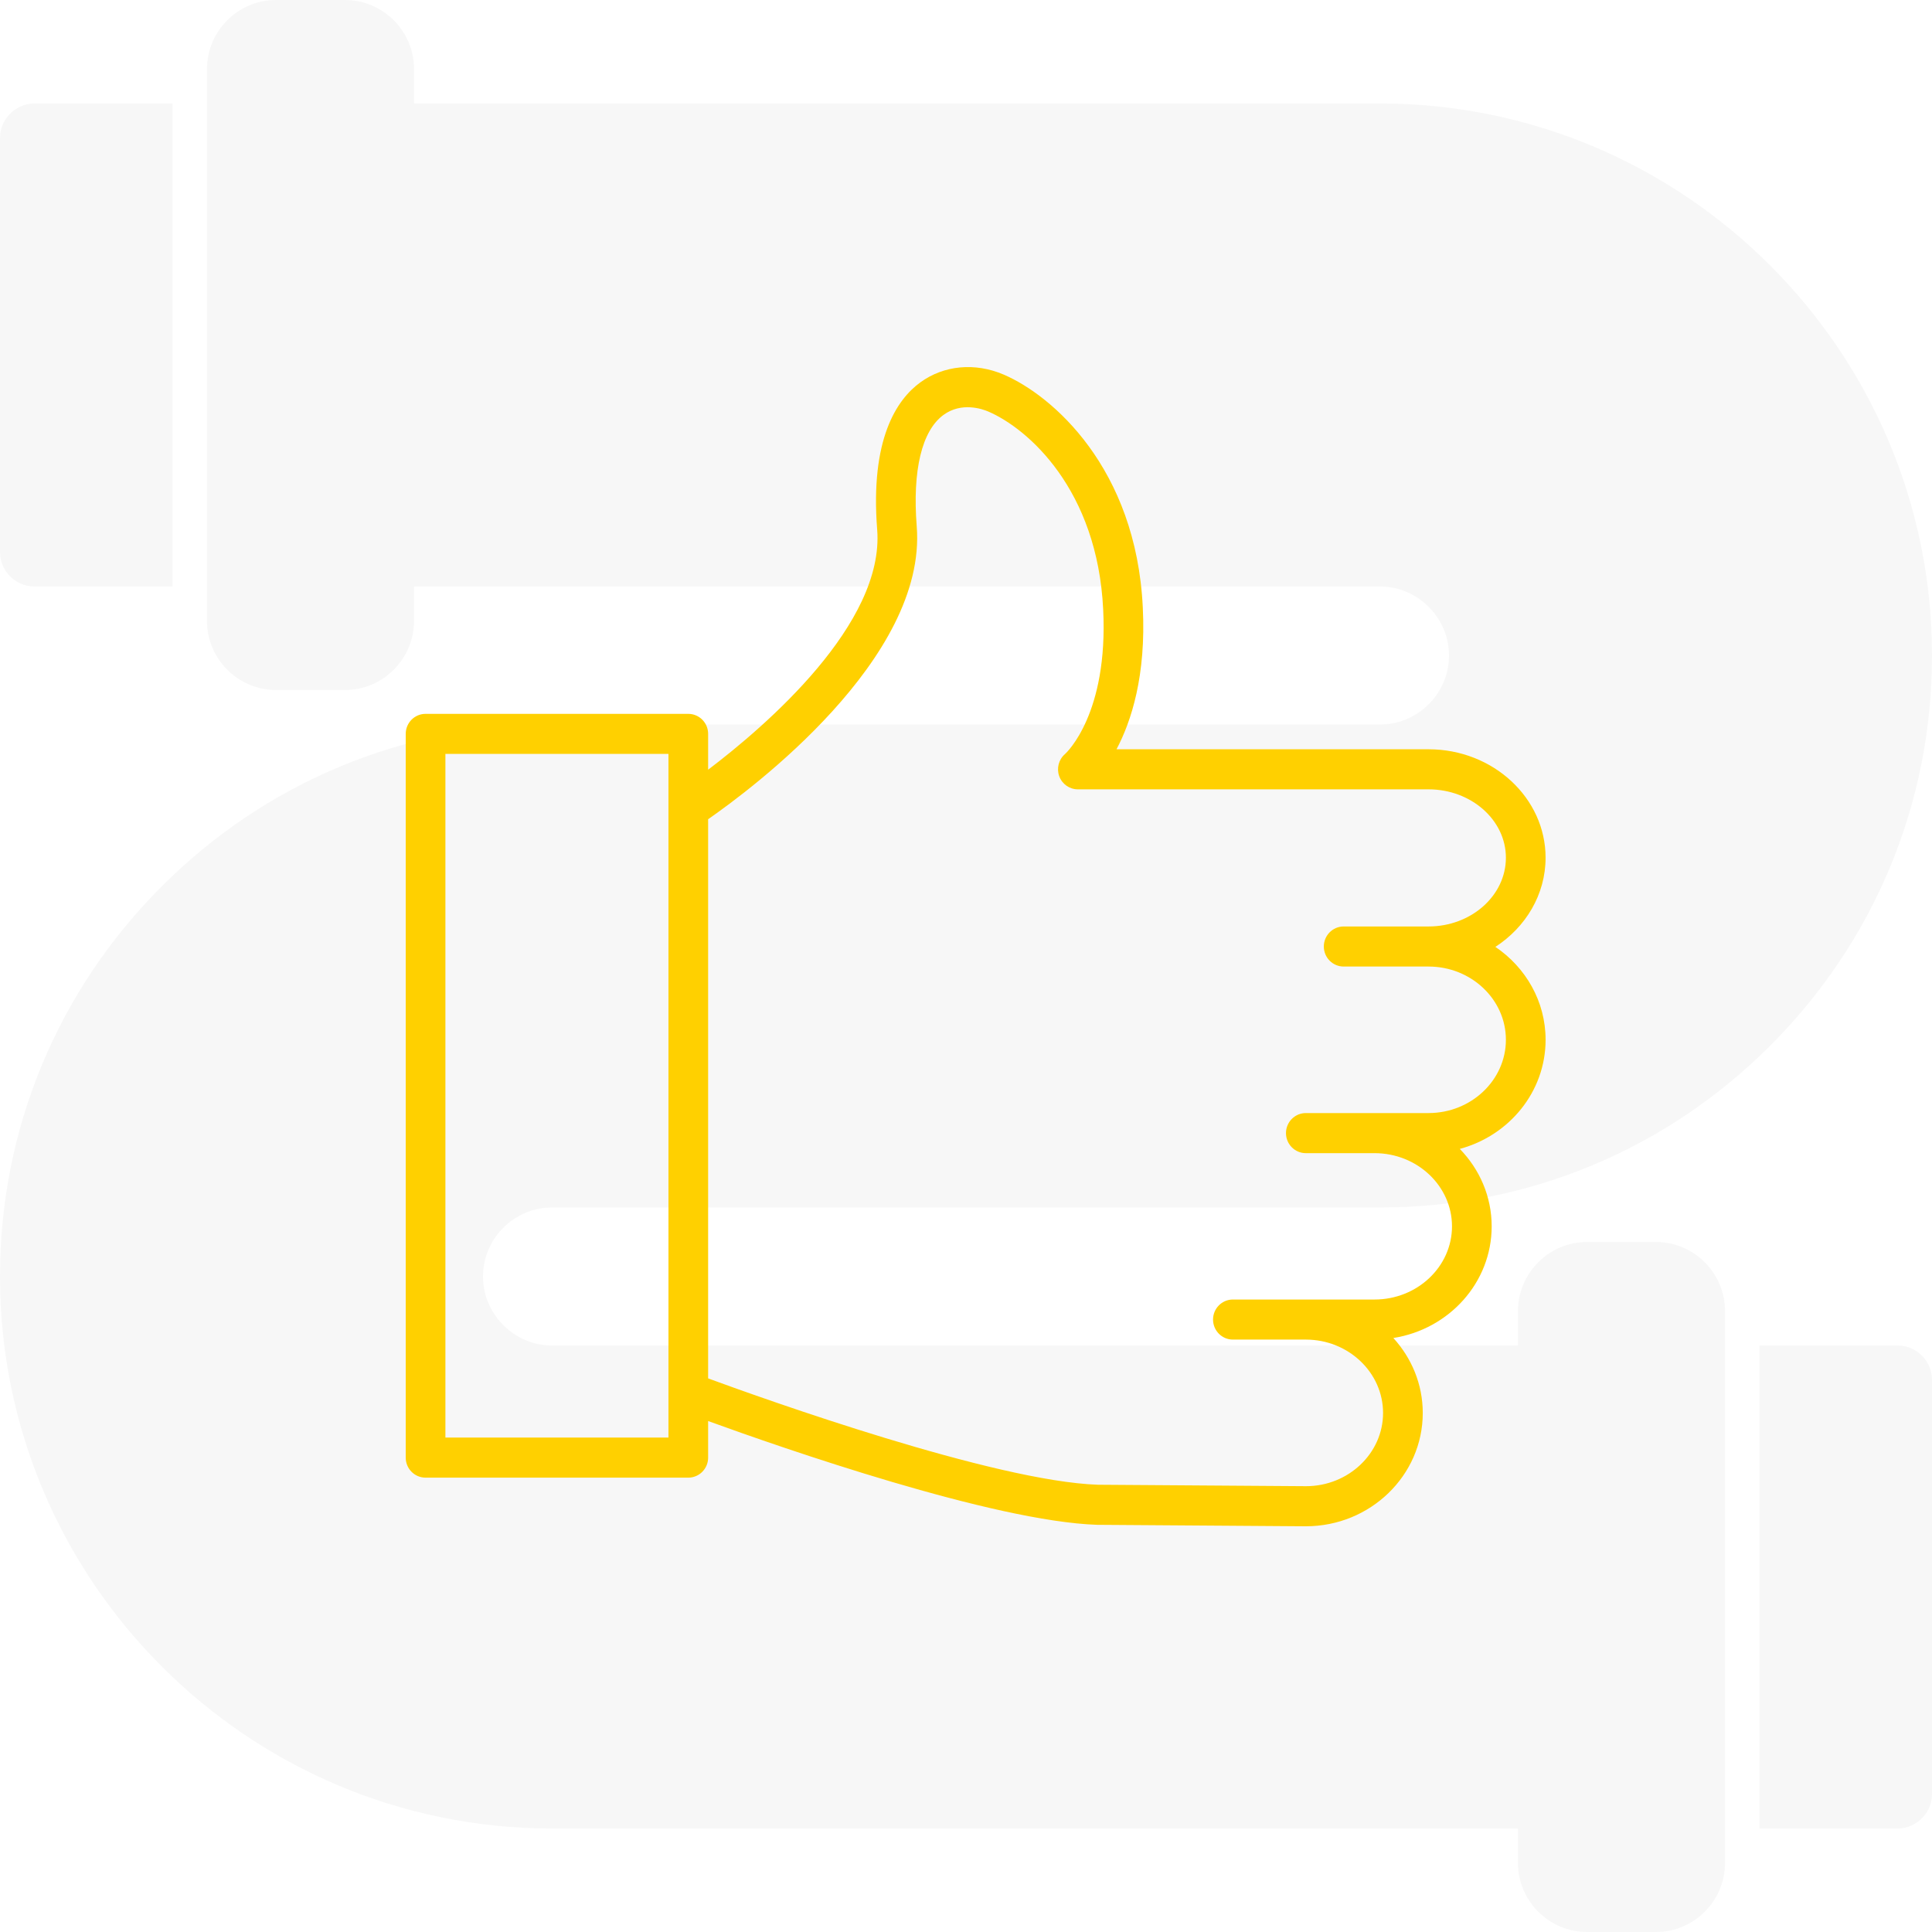
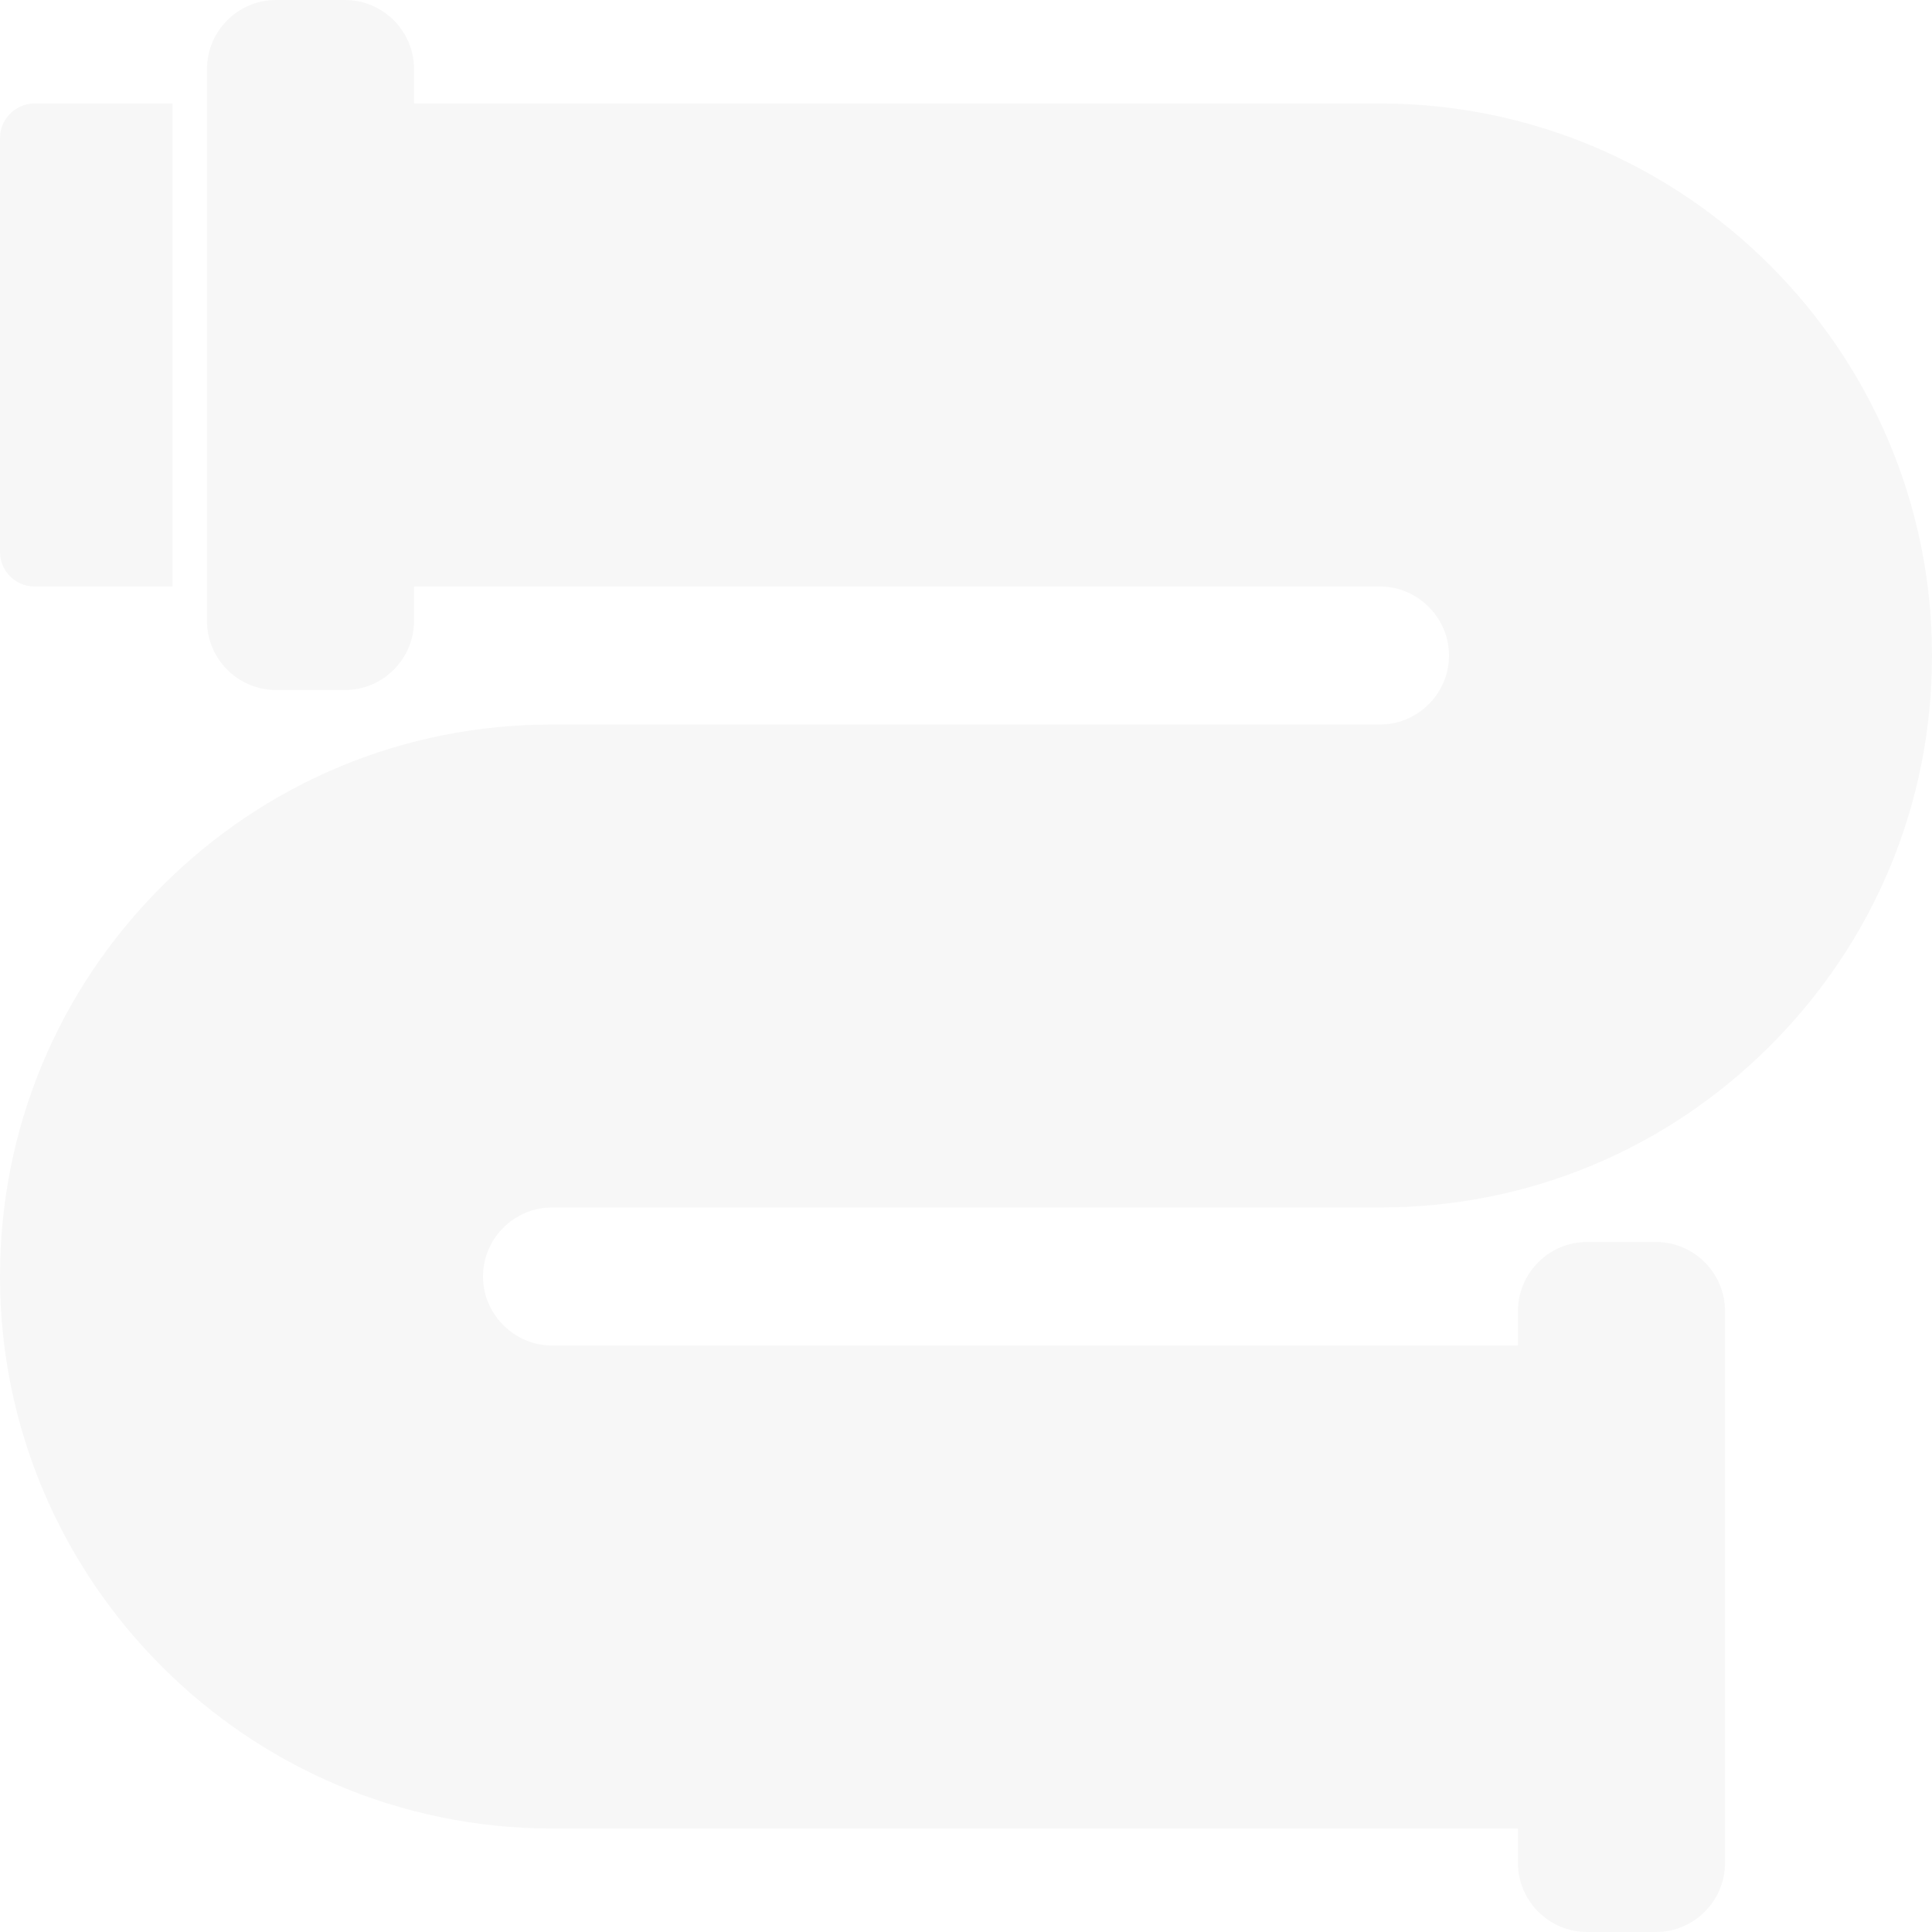
<svg xmlns="http://www.w3.org/2000/svg" width="100" height="100" viewBox="0 0 100 100" fill="none">
  <path d="M1.786 30.357H8.929V26.786V8.929V5.357H1.786C0.804 5.357 0 6.161 0 7.143V28.572C0 29.554 0.804 30.357 1.786 30.357Z" fill="#44413B" fill-opacity="0.04" />
-   <path d="M98.215 69.643H91.072V73.214V91.071V94.643H98.215C99.197 94.643 100.001 93.839 100.001 92.857V71.428C100.001 70.446 99.197 69.643 98.215 69.643Z" fill="#44413B" fill-opacity="0.04" />
  <path d="M85.714 64.286H82.143C80.179 64.286 78.571 65.893 78.571 67.857V69.643H76.786H28.571C27.625 69.643 26.732 69.268 26.054 68.589C25.375 67.911 25 67.018 25 66.071C25 64.107 26.607 62.5 28.571 62.5H71.429C79.071 62.5 86.232 59.518 91.625 54.125C97.018 48.732 100 41.571 100 33.929C100 18.179 87.179 5.357 71.429 5.357H23.214H21.429V3.571C21.429 1.607 19.821 0 17.857 0H14.286C12.321 0 10.714 1.607 10.714 3.571V5.357V30.357V32.143C10.714 34.107 12.321 35.714 14.286 35.714H17.857C19.821 35.714 21.429 34.107 21.429 32.143V30.357H23.214H71.429C72.375 30.357 73.268 30.732 73.946 31.411C74.625 32.089 75 32.982 75 33.929C75 35.893 73.393 37.5 71.429 37.5H28.571C20.929 37.5 13.768 40.482 8.375 45.875C2.982 51.268 0 58.429 0 66.071C0 81.821 12.821 94.643 28.571 94.643H76.786H78.571V96.429C78.571 98.393 80.179 100 82.143 100H85.714C87.679 100 89.286 98.393 89.286 96.429V94.643V69.643V67.857C89.286 65.893 87.679 64.286 85.714 64.286Z" fill="#44413B" fill-opacity="0.04" />
-   <path d="M77.401 49.011C78.969 47.992 79.999 46.304 79.999 44.395C79.999 41.3 77.281 38.782 73.939 38.782H57.791C58.555 37.337 59.328 34.969 59.151 31.443C58.804 24.214 54.461 20.464 51.949 19.388C50.467 18.753 48.855 18.904 47.637 19.791C46.414 20.681 45.034 22.727 45.403 27.414C45.785 32.285 39.645 37.57 36.653 39.84V37.986C36.653 37.413 36.193 36.949 35.626 36.949H22.027C21.459 36.949 21 37.413 21 37.986V75.446C21 76.018 21.459 76.483 22.027 76.483H35.626C36.193 76.483 36.653 76.018 36.653 75.446V73.553C40.524 74.959 51.408 78.746 56.788 78.924L67.589 79C70.927 79 73.642 76.369 73.642 73.136C73.642 71.648 73.064 70.291 72.12 69.255C75.001 68.802 77.209 66.387 77.209 63.476C77.209 61.925 76.579 60.517 75.559 59.467C78.116 58.779 80 56.51 80 53.818C79.999 51.829 78.97 50.072 77.401 49.011ZM23.054 74.408V39.022H34.599V41.801C34.597 41.829 34.598 41.857 34.599 41.885V72.052C34.598 72.08 34.597 72.108 34.599 72.137V74.409H23.054V74.408ZM73.939 57.612H68.675C68.673 57.612 68.671 57.612 68.668 57.612H67.589C67.022 57.612 66.562 58.077 66.562 58.65C66.562 59.222 67.022 59.687 67.589 59.687H71.146C73.356 59.687 75.155 61.387 75.155 63.475C75.155 65.564 73.356 67.263 71.146 67.263H67.603C67.598 67.263 67.594 67.263 67.589 67.263H63.814C63.247 67.263 62.787 67.727 62.787 68.3C62.787 68.872 63.247 69.337 63.814 69.337H67.582C67.584 69.337 67.586 69.337 67.589 69.337H67.603C69.801 69.345 71.587 71.045 71.587 73.136C71.587 75.225 69.793 76.925 67.596 76.925L56.828 76.85C51.473 76.672 39.597 72.427 36.653 71.346V42.403C38.877 40.858 47.987 34.089 47.45 27.25C47.221 24.343 47.714 22.292 48.838 21.474C49.772 20.794 50.841 21.168 51.147 21.298C53.217 22.186 56.802 25.343 57.1 31.546C57.37 36.938 55.208 38.954 55.125 39.029C54.797 39.311 54.678 39.769 54.826 40.178C54.975 40.585 55.359 40.856 55.79 40.856H73.938C76.148 40.856 77.945 42.444 77.945 44.396C77.945 46.358 76.148 47.954 73.938 47.954H69.548C68.981 47.954 68.521 48.418 68.521 48.991C68.521 49.564 68.981 50.028 69.548 50.028H73.938C76.148 50.028 77.945 51.727 77.945 53.818C77.945 55.909 76.148 57.612 73.939 57.612Z" fill="#FFD000" />
</svg>